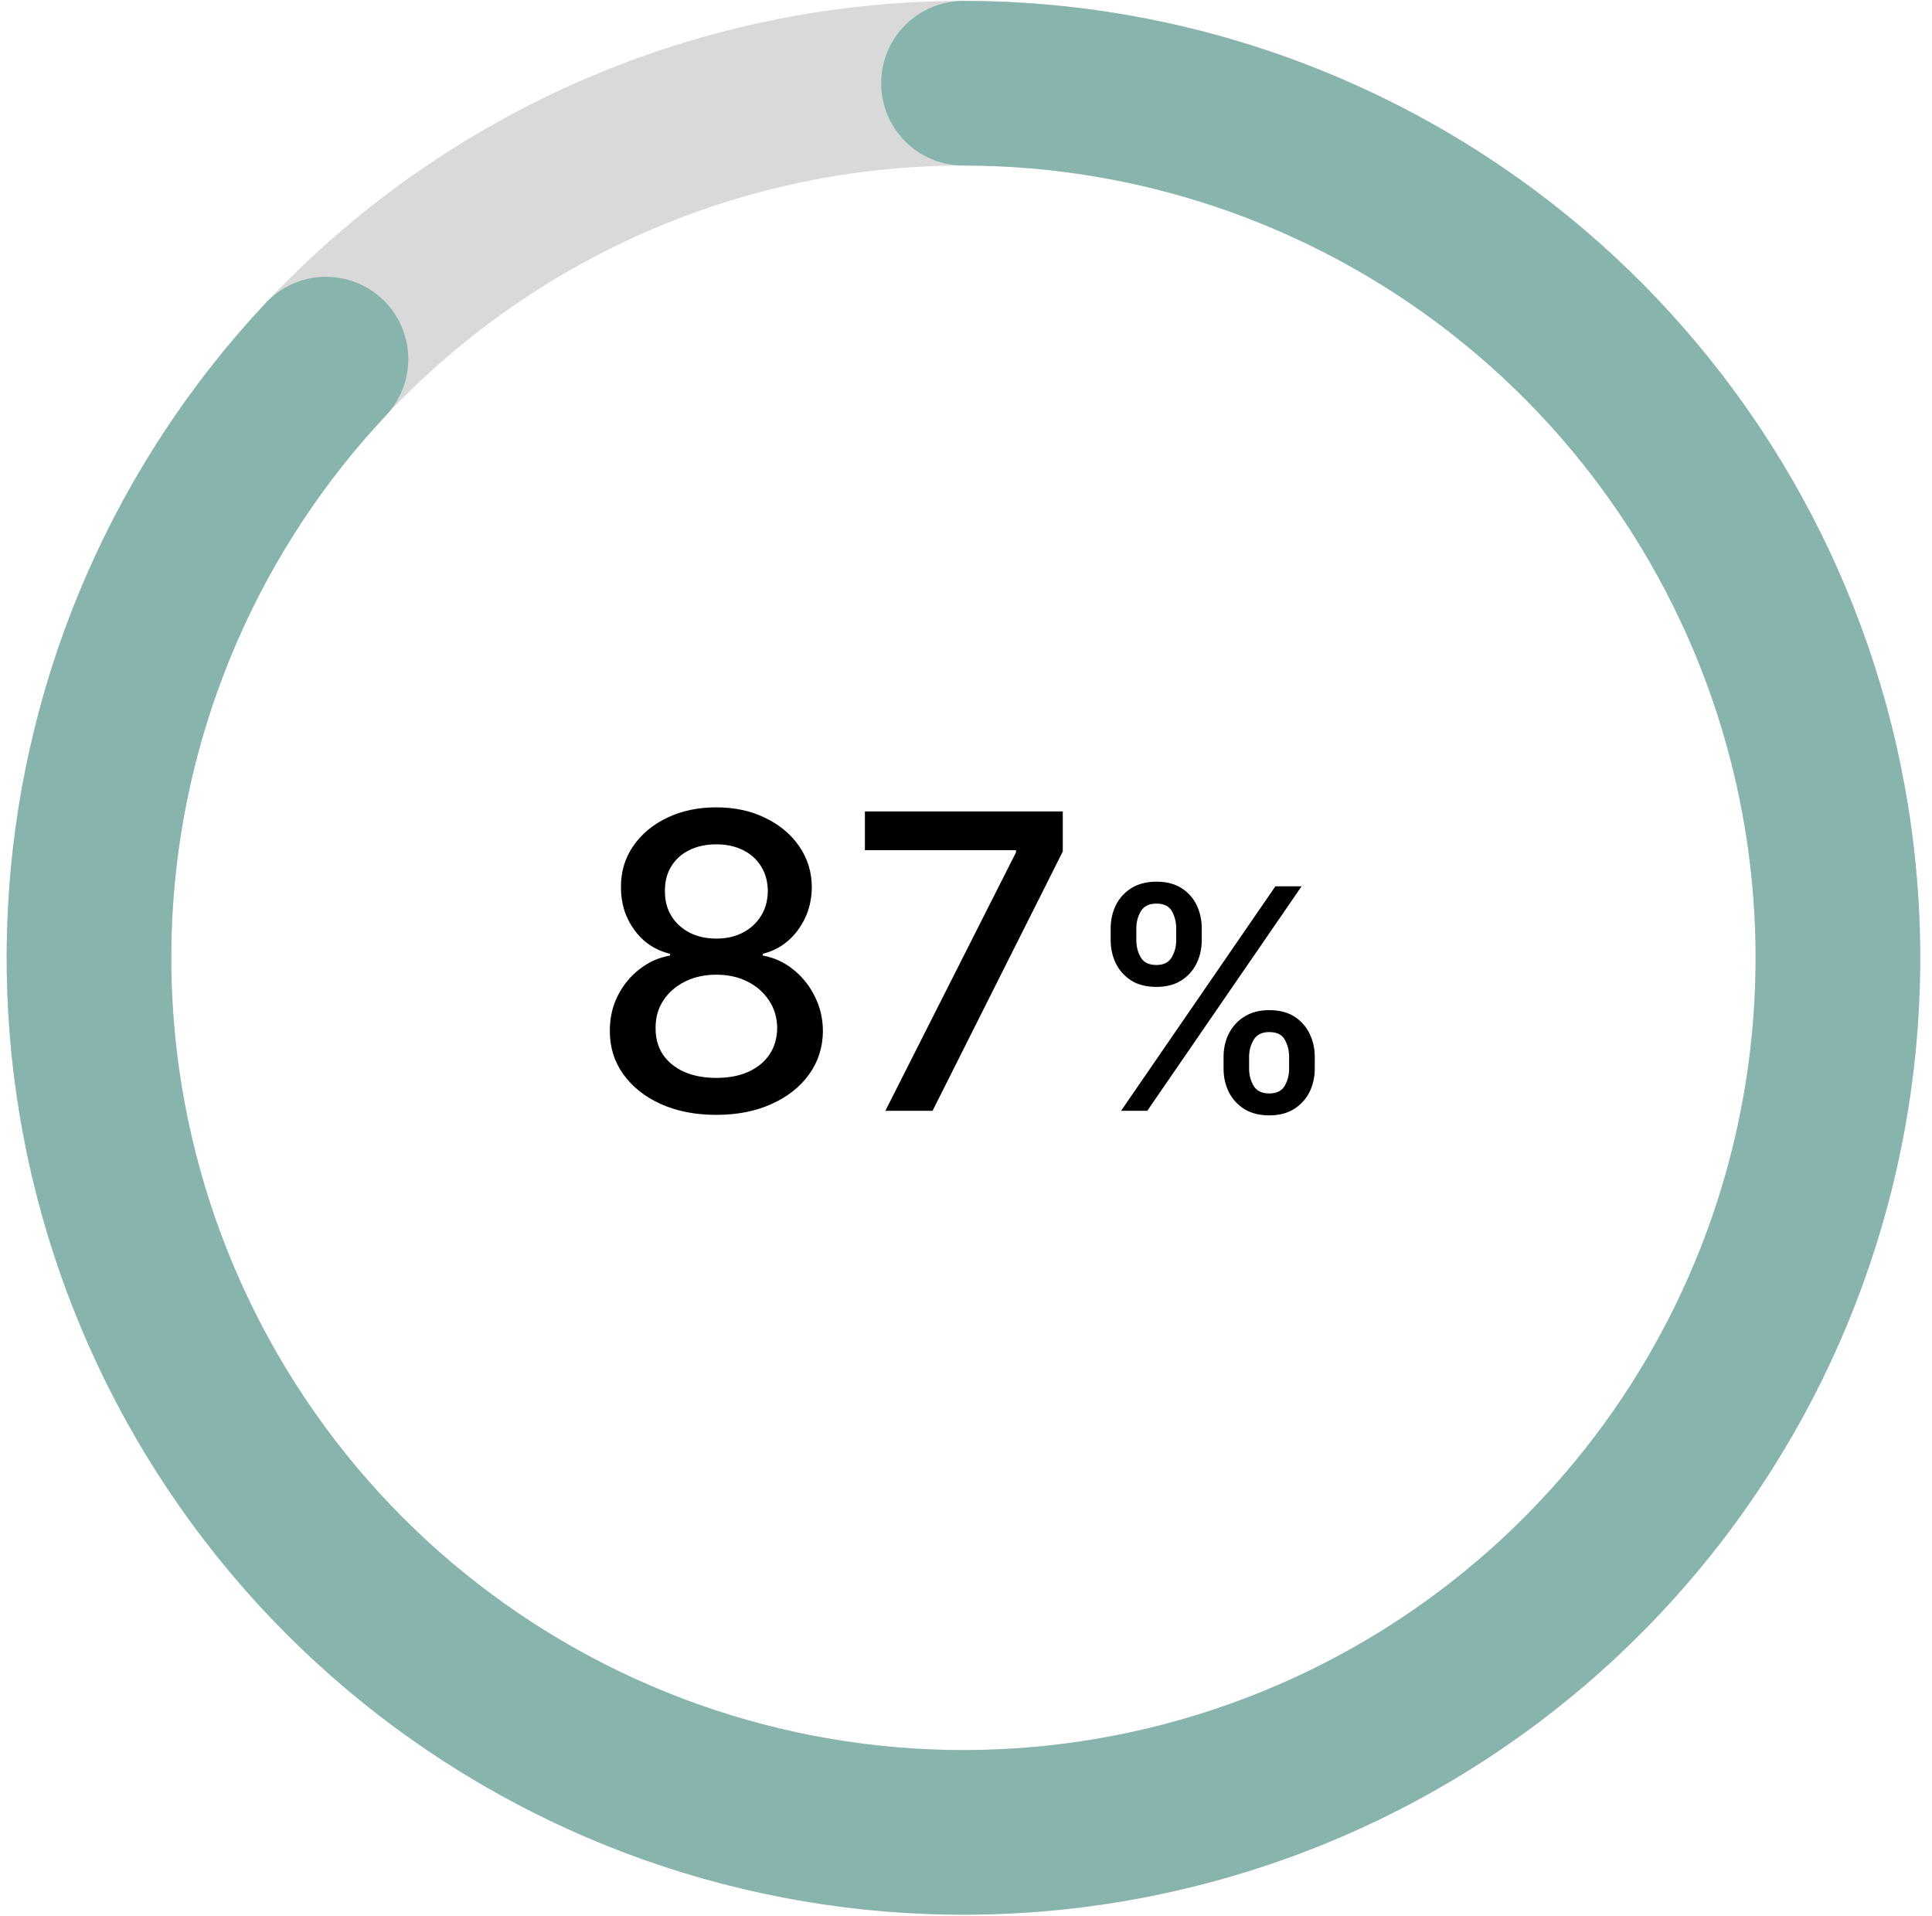
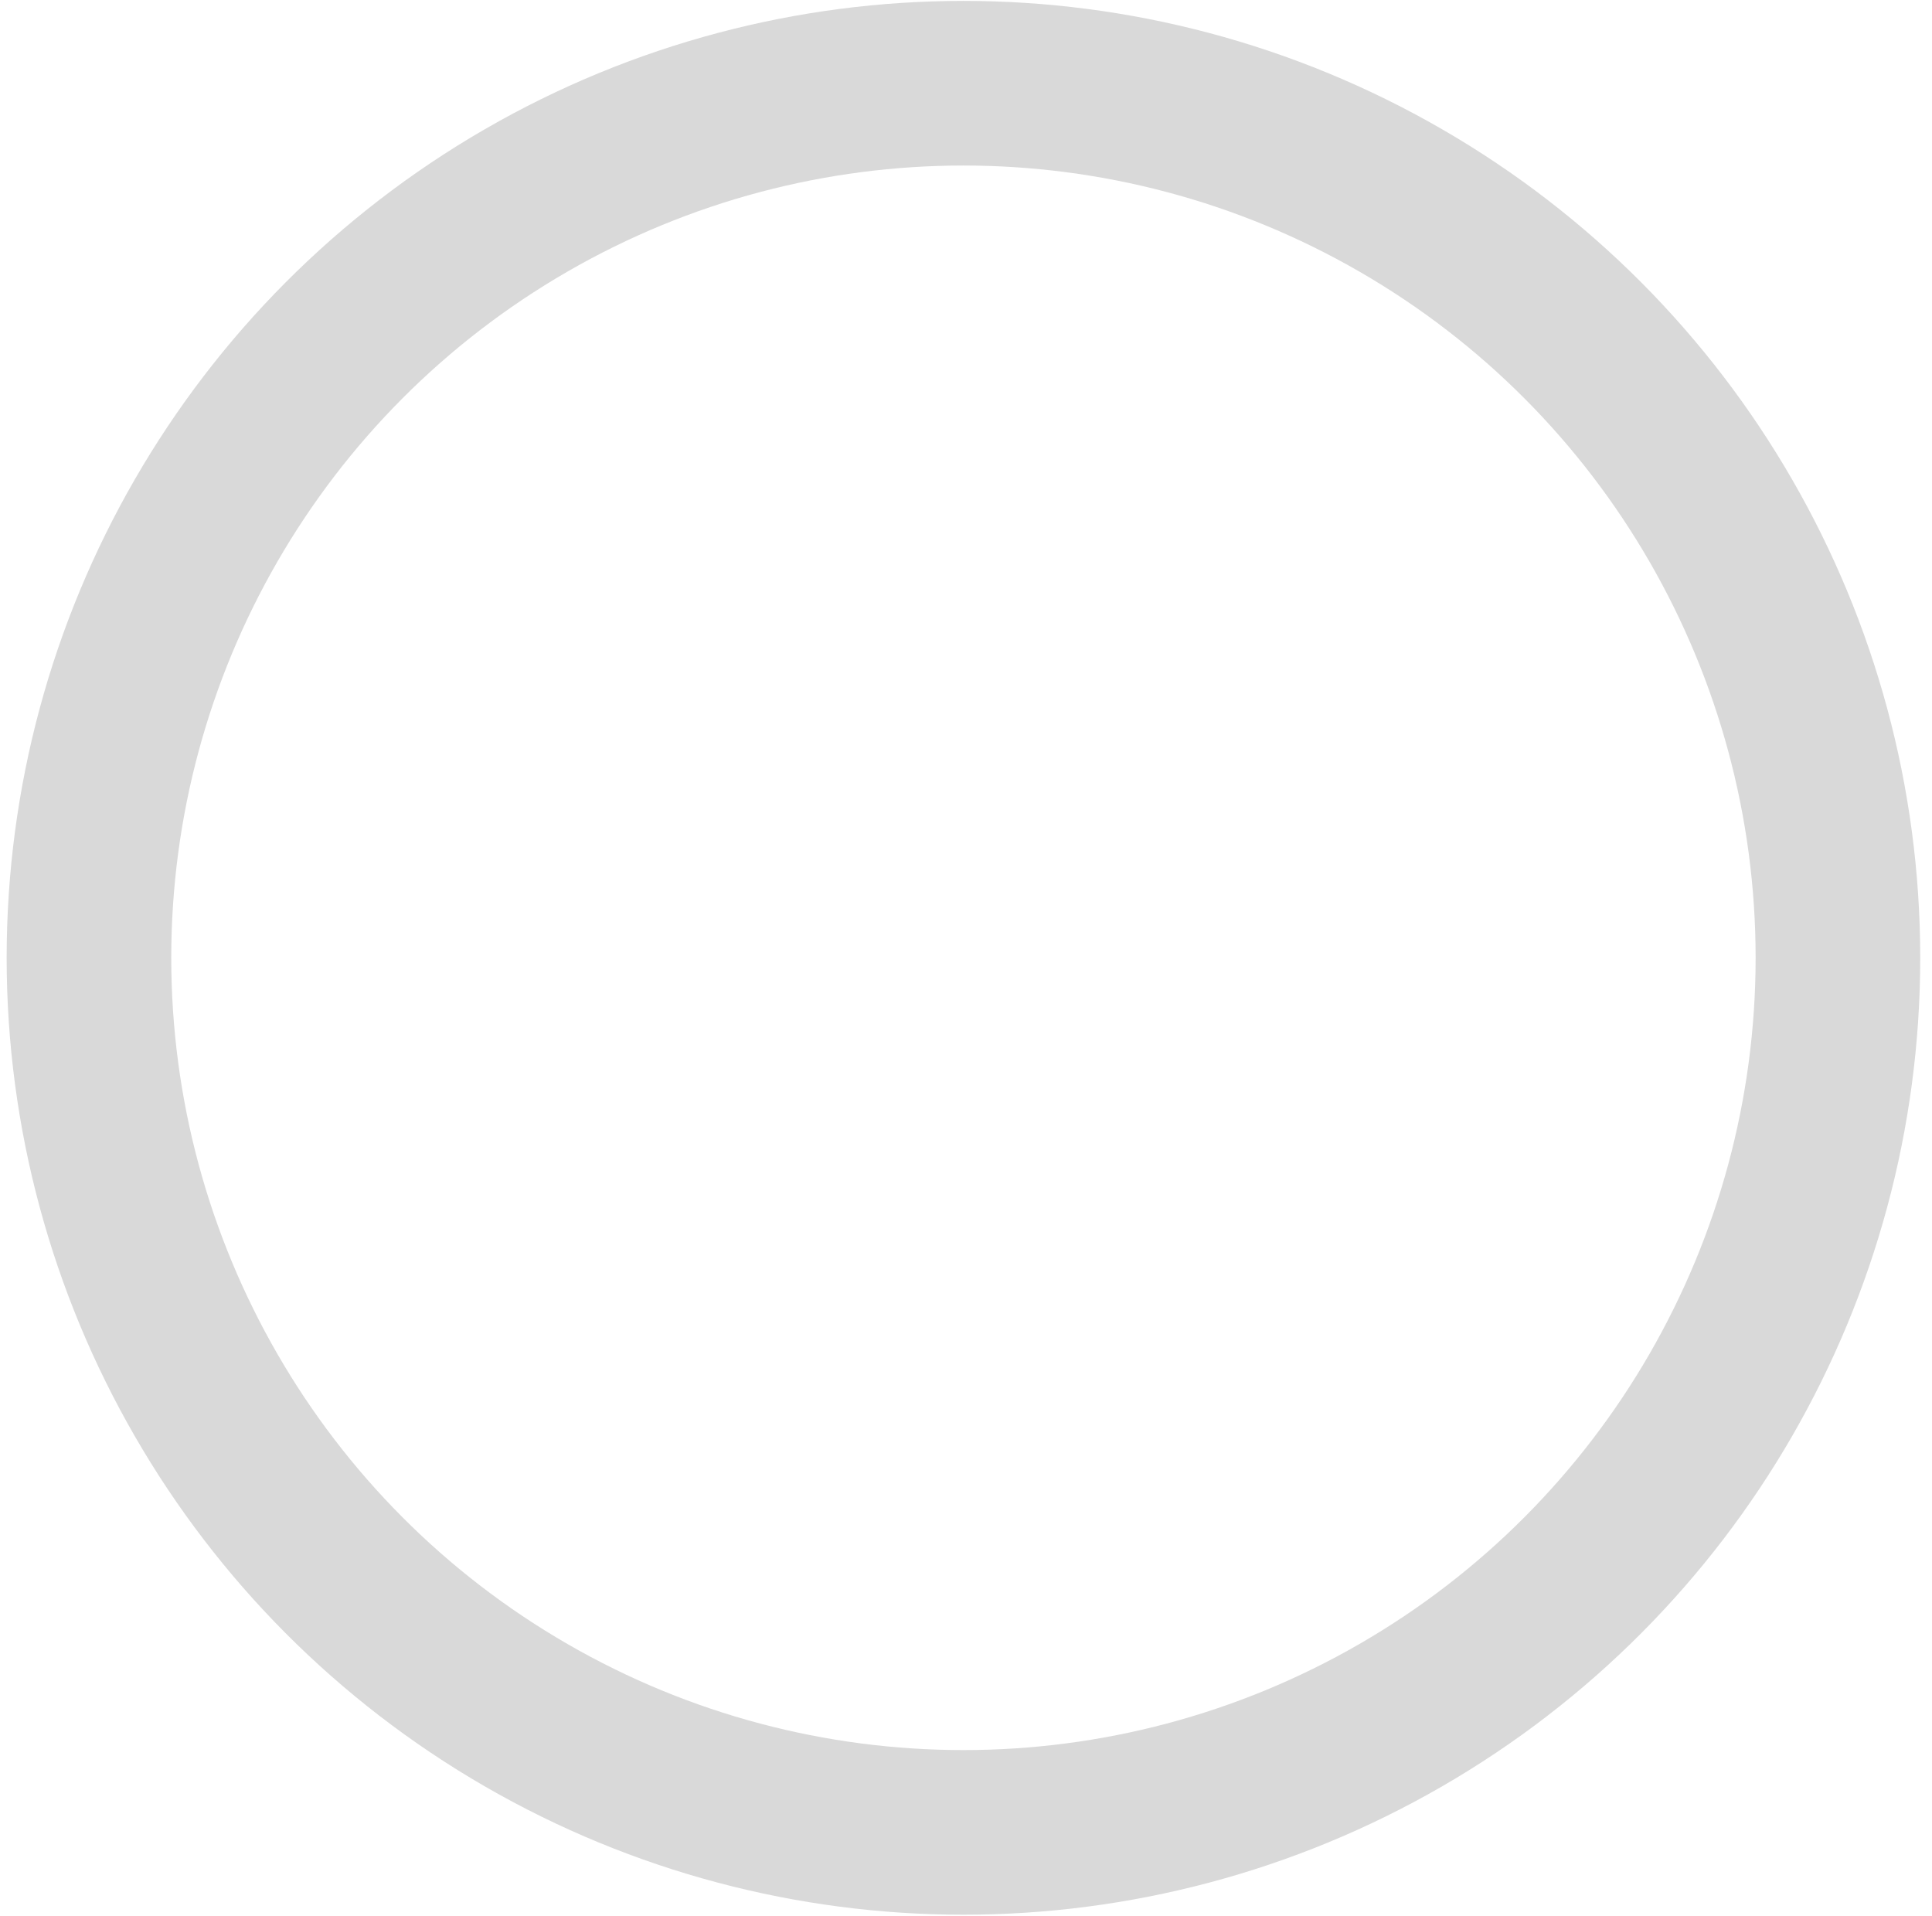
<svg xmlns="http://www.w3.org/2000/svg" fill="none" viewBox="0 0 120 119" height="119" width="120">
  <circle stroke-width="10.224" stroke="#D9D9D9" r="54.316" cy="59.484" cx="59.841" />
-   <path stroke-linecap="round" stroke-miterlimit="16" stroke-width="10.224" stroke="#87B5AE" d="M59.841 5.168C72.334 5.168 84.445 9.475 94.134 17.362C103.822 25.25 110.495 36.236 113.028 48.469C115.562 60.703 113.801 73.436 108.042 84.522C102.283 95.608 92.878 104.371 81.413 109.332C69.947 114.294 57.122 115.151 45.098 111.76C33.074 108.369 22.586 100.937 15.403 90.716C8.219 80.494 4.779 68.109 5.661 55.648C6.543 43.186 11.695 31.409 20.247 22.302" />
-   <path fill="black" d="M44.496 69.238C43.195 69.238 42.046 69.014 41.047 68.566C40.055 68.119 39.277 67.501 38.715 66.715C38.152 65.928 37.873 65.032 37.879 64.028C37.873 63.241 38.034 62.518 38.361 61.859C38.693 61.193 39.144 60.639 39.713 60.197C40.282 59.75 40.917 59.465 41.619 59.344V59.235C40.693 59.011 39.952 58.515 39.395 57.747C38.839 56.978 38.563 56.095 38.569 55.096C38.563 54.146 38.814 53.299 39.323 52.555C39.837 51.804 40.542 51.215 41.438 50.785C42.333 50.355 43.353 50.14 44.496 50.14C45.628 50.14 46.639 50.358 47.528 50.794C48.424 51.224 49.129 51.813 49.643 52.564C50.157 53.308 50.418 54.152 50.424 55.096C50.418 56.095 50.133 56.978 49.57 57.747C49.008 58.515 48.275 59.011 47.374 59.235V59.344C48.07 59.465 48.696 59.75 49.253 60.197C49.816 60.639 50.263 61.193 50.596 61.859C50.935 62.518 51.107 63.241 51.113 64.028C51.107 65.032 50.823 65.928 50.26 66.715C49.697 67.501 48.917 68.119 47.918 68.566C46.926 69.014 45.785 69.238 44.496 69.238ZM44.496 66.942C45.265 66.942 45.931 66.814 46.493 66.56C47.056 66.3 47.492 65.94 47.8 65.48C48.109 65.014 48.266 64.47 48.272 63.846C48.266 63.199 48.097 62.627 47.764 62.131C47.437 61.635 46.993 61.244 46.43 60.96C45.867 60.676 45.223 60.533 44.496 60.533C43.764 60.533 43.114 60.676 42.545 60.96C41.976 61.244 41.528 61.635 41.202 62.131C40.875 62.627 40.714 63.199 40.721 63.846C40.714 64.47 40.863 65.014 41.165 65.48C41.474 65.94 41.913 66.3 42.481 66.56C43.05 66.814 43.722 66.942 44.496 66.942ZM44.496 58.291C45.114 58.291 45.661 58.167 46.139 57.919C46.617 57.671 46.993 57.326 47.265 56.885C47.543 56.443 47.685 55.925 47.691 55.332C47.685 54.751 47.546 54.243 47.274 53.807C47.008 53.372 46.636 53.036 46.157 52.8C45.679 52.558 45.126 52.437 44.496 52.437C43.855 52.437 43.292 52.558 42.808 52.8C42.33 53.036 41.958 53.372 41.692 53.807C41.425 54.243 41.295 54.751 41.301 55.332C41.295 55.925 41.428 56.443 41.701 56.885C41.973 57.326 42.348 57.671 42.826 57.919C43.31 58.167 43.867 58.291 44.496 58.291ZM54.992 68.984L63.106 52.936V52.8H53.721V50.395H66.011V52.882L57.923 68.984H54.992ZM75.998 66.37V65.635C75.998 65.108 76.106 64.627 76.324 64.191C76.547 63.751 76.869 63.399 77.291 63.136C77.718 62.868 78.233 62.734 78.836 62.734C79.454 62.734 79.971 62.866 80.388 63.129C80.806 63.393 81.121 63.744 81.335 64.184C81.553 64.625 81.662 65.108 81.662 65.635V66.37C81.662 66.896 81.553 67.38 81.335 67.82C81.117 68.255 80.797 68.607 80.375 68.875C79.957 69.138 79.445 69.27 78.836 69.27C78.224 69.27 77.706 69.138 77.284 68.875C76.862 68.607 76.542 68.255 76.324 67.82C76.106 67.38 75.998 66.896 75.998 66.37ZM77.584 65.635V66.37C77.584 66.76 77.677 67.114 77.863 67.432C78.049 67.749 78.373 67.908 78.836 67.908C79.295 67.908 79.615 67.749 79.796 67.432C79.978 67.114 80.069 66.76 80.069 66.37V65.635C80.069 65.244 79.98 64.89 79.803 64.573C79.631 64.255 79.308 64.096 78.836 64.096C78.382 64.096 78.06 64.255 77.87 64.573C77.679 64.89 77.584 65.244 77.584 65.635ZM68.986 58.391V57.656C68.986 57.13 69.095 56.646 69.312 56.206C69.535 55.766 69.857 55.414 70.279 55.151C70.706 54.888 71.221 54.756 71.825 54.756C72.442 54.756 72.959 54.888 73.377 55.151C73.794 55.414 74.11 55.766 74.323 56.206C74.536 56.646 74.643 57.13 74.643 57.656V58.391C74.643 58.918 74.534 59.401 74.316 59.841C74.103 60.277 73.785 60.629 73.363 60.896C72.945 61.16 72.433 61.291 71.825 61.291C71.207 61.291 70.688 61.16 70.266 60.896C69.848 60.629 69.53 60.277 69.312 59.841C69.095 59.401 68.986 58.918 68.986 58.391ZM70.579 57.656V58.391C70.579 58.782 70.669 59.136 70.851 59.453C71.037 59.771 71.362 59.93 71.825 59.93C72.278 59.93 72.596 59.771 72.778 59.453C72.964 59.136 73.057 58.782 73.057 58.391V57.656C73.057 57.266 72.968 56.912 72.791 56.594C72.614 56.276 72.292 56.117 71.825 56.117C71.371 56.117 71.048 56.276 70.858 56.594C70.672 56.912 70.579 57.266 70.579 57.656ZM69.632 68.984L79.218 55.042H80.845L71.26 68.984H69.632Z" />
</svg>